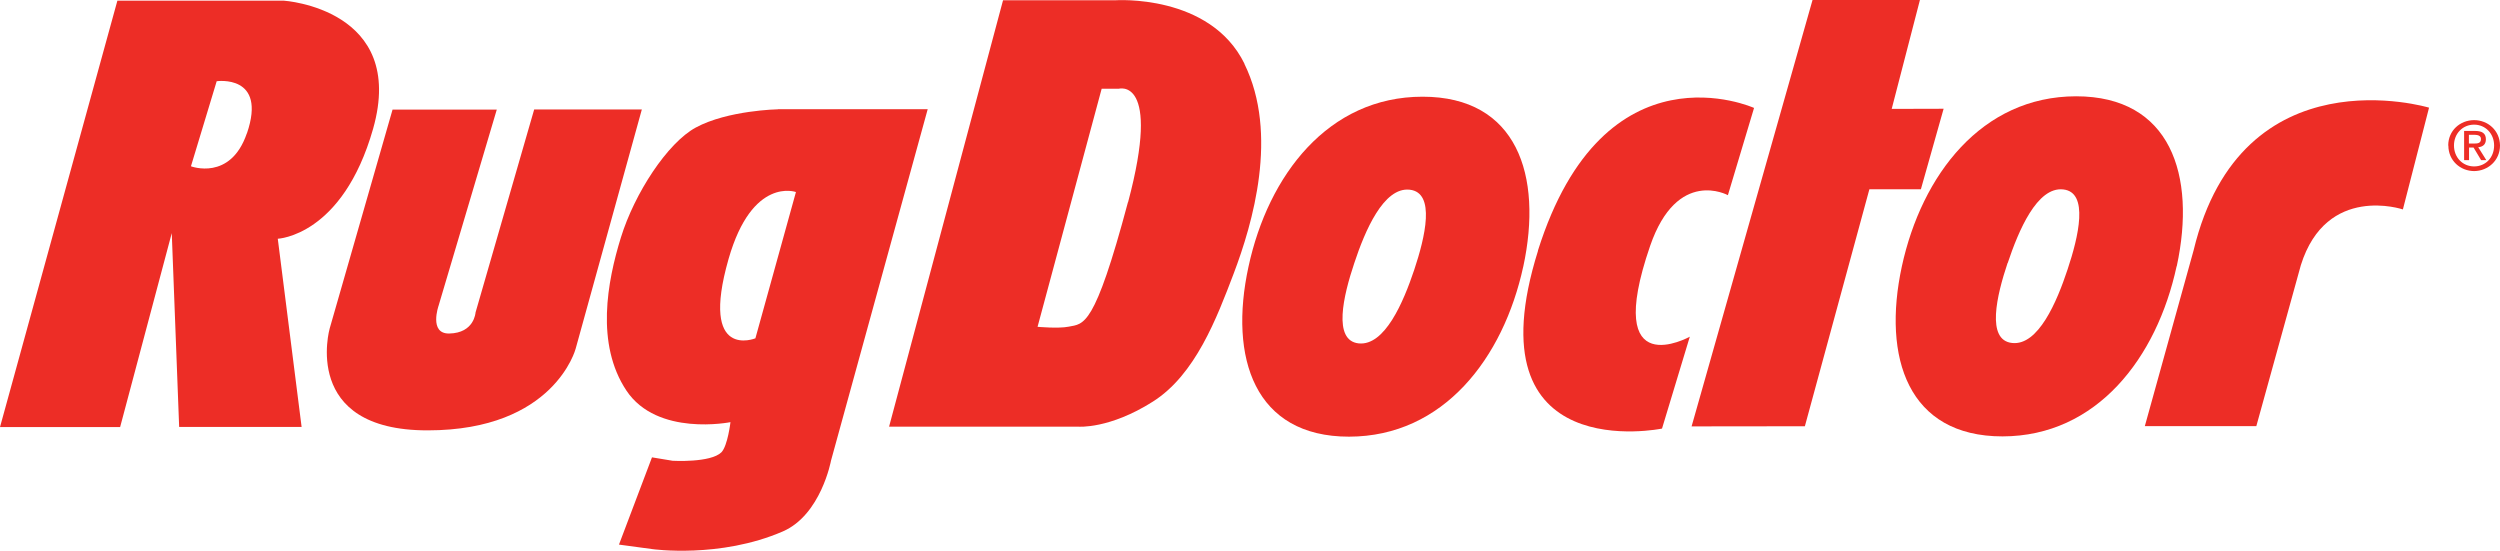
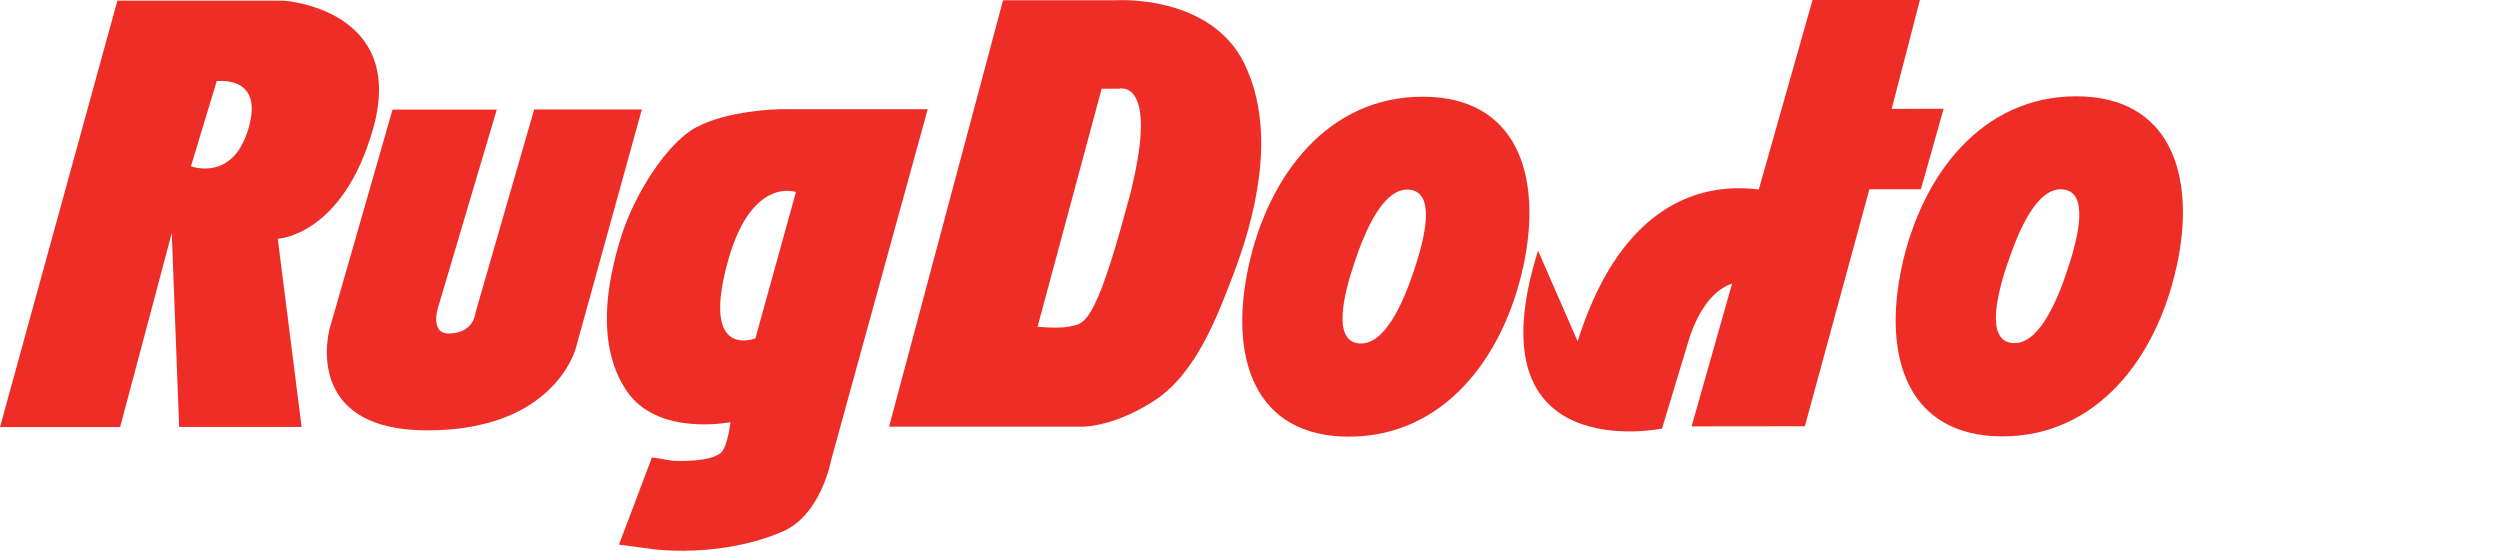
<svg xmlns="http://www.w3.org/2000/svg" id="Layer_2" width="182.52" height="40.209" viewBox="0 0 182.52 40.209">
  <defs>
    <style>.cls-1{fill:#ed2d26;}</style>
  </defs>
  <g id="Layer_1-2">
-     <path class="cls-1" d="M178.74,10.62c0-1.09.87-1.85,1.89-1.85,1.01,0,1.88.76,1.89,1.85,0,1.1-.88,1.86-1.88,1.87-1.02,0-1.89-.77-1.89-1.86M180.63,12.15c.83,0,1.46-.64,1.46-1.53,0-.87-.64-1.52-1.46-1.52-.83,0-1.47.65-1.47,1.52,0,.88.64,1.53,1.47,1.53ZM179.9,11.69v-2.13h.81c.51,0,.78.18.78.61,0,.38-.23.55-.56.58l.34.54.25.4h-.38l-.55-.92h-.33v.92h-.36ZM180.64,10.48c.26,0,.49-.03.49-.33,0-.26-.25-.3-.46-.31h-.42v.64h.39Z" />
    <path class="cls-1" d="M28.66,8l-4.59,15.98s-2.12,7.45,7.15,7.44c9.27,0,10.81-5.97,10.81-5.97l4.83-17.46h-7.86l-4.28,14.82s-.08,1.51-1.93,1.54c-1.49.02-.77-2.03-.77-2.03l4.25-14.32h-7.61Z" />
    <path class="cls-1" d="M20.73.05h-12.16L0,31.18h8.77l3.77-14.16.54,14.15h8.94l-1.74-13.74s4.73-.19,6.96-8.03C29.72.64,20.73.05,20.73.05ZM18.02,9.74c-1.2,3.5-4.08,2.4-4.08,2.4l1.88-6.21s3.69-.53,2.21,3.8l-.01.01Z" />
    <path class="cls-1" d="M56.79,7.98s-3.66.07-5.99,1.33c-2.07,1.12-4.47,4.8-5.47,8.03-1,3.23-1.85,7.78.4,11.17s7.6,2.31,7.6,2.31c0,0-.2,1.72-.66,2.2-.79.78-3.56.62-3.56.62l-1.51-.25-2.41,6.37,2.44.33s4.92.7,9.52-1.29c2.79-1.21,3.52-5.17,3.52-5.17l7.06-25.66h-10.92l-.02.01ZM55.15,24.7s-4.09,1.66-1.96-5.79c1.73-6.05,4.92-4.89,4.92-4.89l-2.96,10.68Z" />
    <path class="cls-1" d="M90.86,4.66C88.35-.47,81.42.02,81.42.02h-8.19l-8.32,31.13h13.82s2.26.19,5.44-1.83c3.1-1.96,4.66-6.09,5.9-9.35,1.38-3.64,3.3-10.18.78-15.31h.01ZM82.35,14.76c-2.45,9.19-3.22,8.87-4.33,9.09-.74.15-2.27.01-2.27.01l4.68-17.38h1.24s3.14-.91.69,8.28h-.01Z" />
-     <path class="cls-1" d="M112.29,18.3c-4.99,15.89,9.05,12.99,9.05,12.99l2.03-6.71s-6.4,3.56-2.9-6.62c1.98-5.75,5.68-3.71,5.68-3.71l1.91-6.37s-10.94-4.95-15.78,10.42" />
+     <path class="cls-1" d="M112.29,18.3c-4.99,15.89,9.05,12.99,9.05,12.99l2.03-6.71c1.98-5.75,5.68-3.71,5.68-3.71l1.91-6.37s-10.94-4.95-15.78,10.42" />
    <path class="cls-1" d="M123.5,31.13l8.27-.01,4.71-17.3h3.76l1.66-5.88-3.79.01,2.06-7.95h-7.84l-8.83,31.13Z" />
-     <path class="cls-1" d="M160.15,18.28l-3.56,12.83h8.14l3.25-11.75c1.87-5.96,7.45-4.07,7.45-4.07l1.91-7.43s-13.69-4.13-17.19,10.42Z" />
    <path class="cls-1" d="M111.21,19.46c-1.45,6.68-5.82,12.41-12.72,12.42-6.89,0-8.79-5.73-7.34-12.41,1.44-6.68,5.82-12.41,12.71-12.41s8.79,5.73,7.35,12.41M98.87,19.22c-.79,2.36-1.58,5.64.32,5.85,1.91.2,3.27-3.01,4.06-5.37.79-2.37,1.58-5.64-.33-5.85-1.91-.21-3.27,3.01-4.05,5.37Z" />
    <path class="cls-1" d="M158.91,19.44c-1.44,6.68-5.82,12.41-12.71,12.42-6.89,0-8.79-5.73-7.35-12.41,1.45-6.68,5.83-12.41,12.72-12.42,6.89,0,8.79,5.73,7.35,12.41M146.57,19.2c-.79,2.36-1.58,5.64.33,5.84,1.91.21,3.27-3.01,4.05-5.37.79-2.37,1.58-5.64-.32-5.84-1.91-.21-3.26,3.01-4.05,5.37" />
  </g>
</svg>